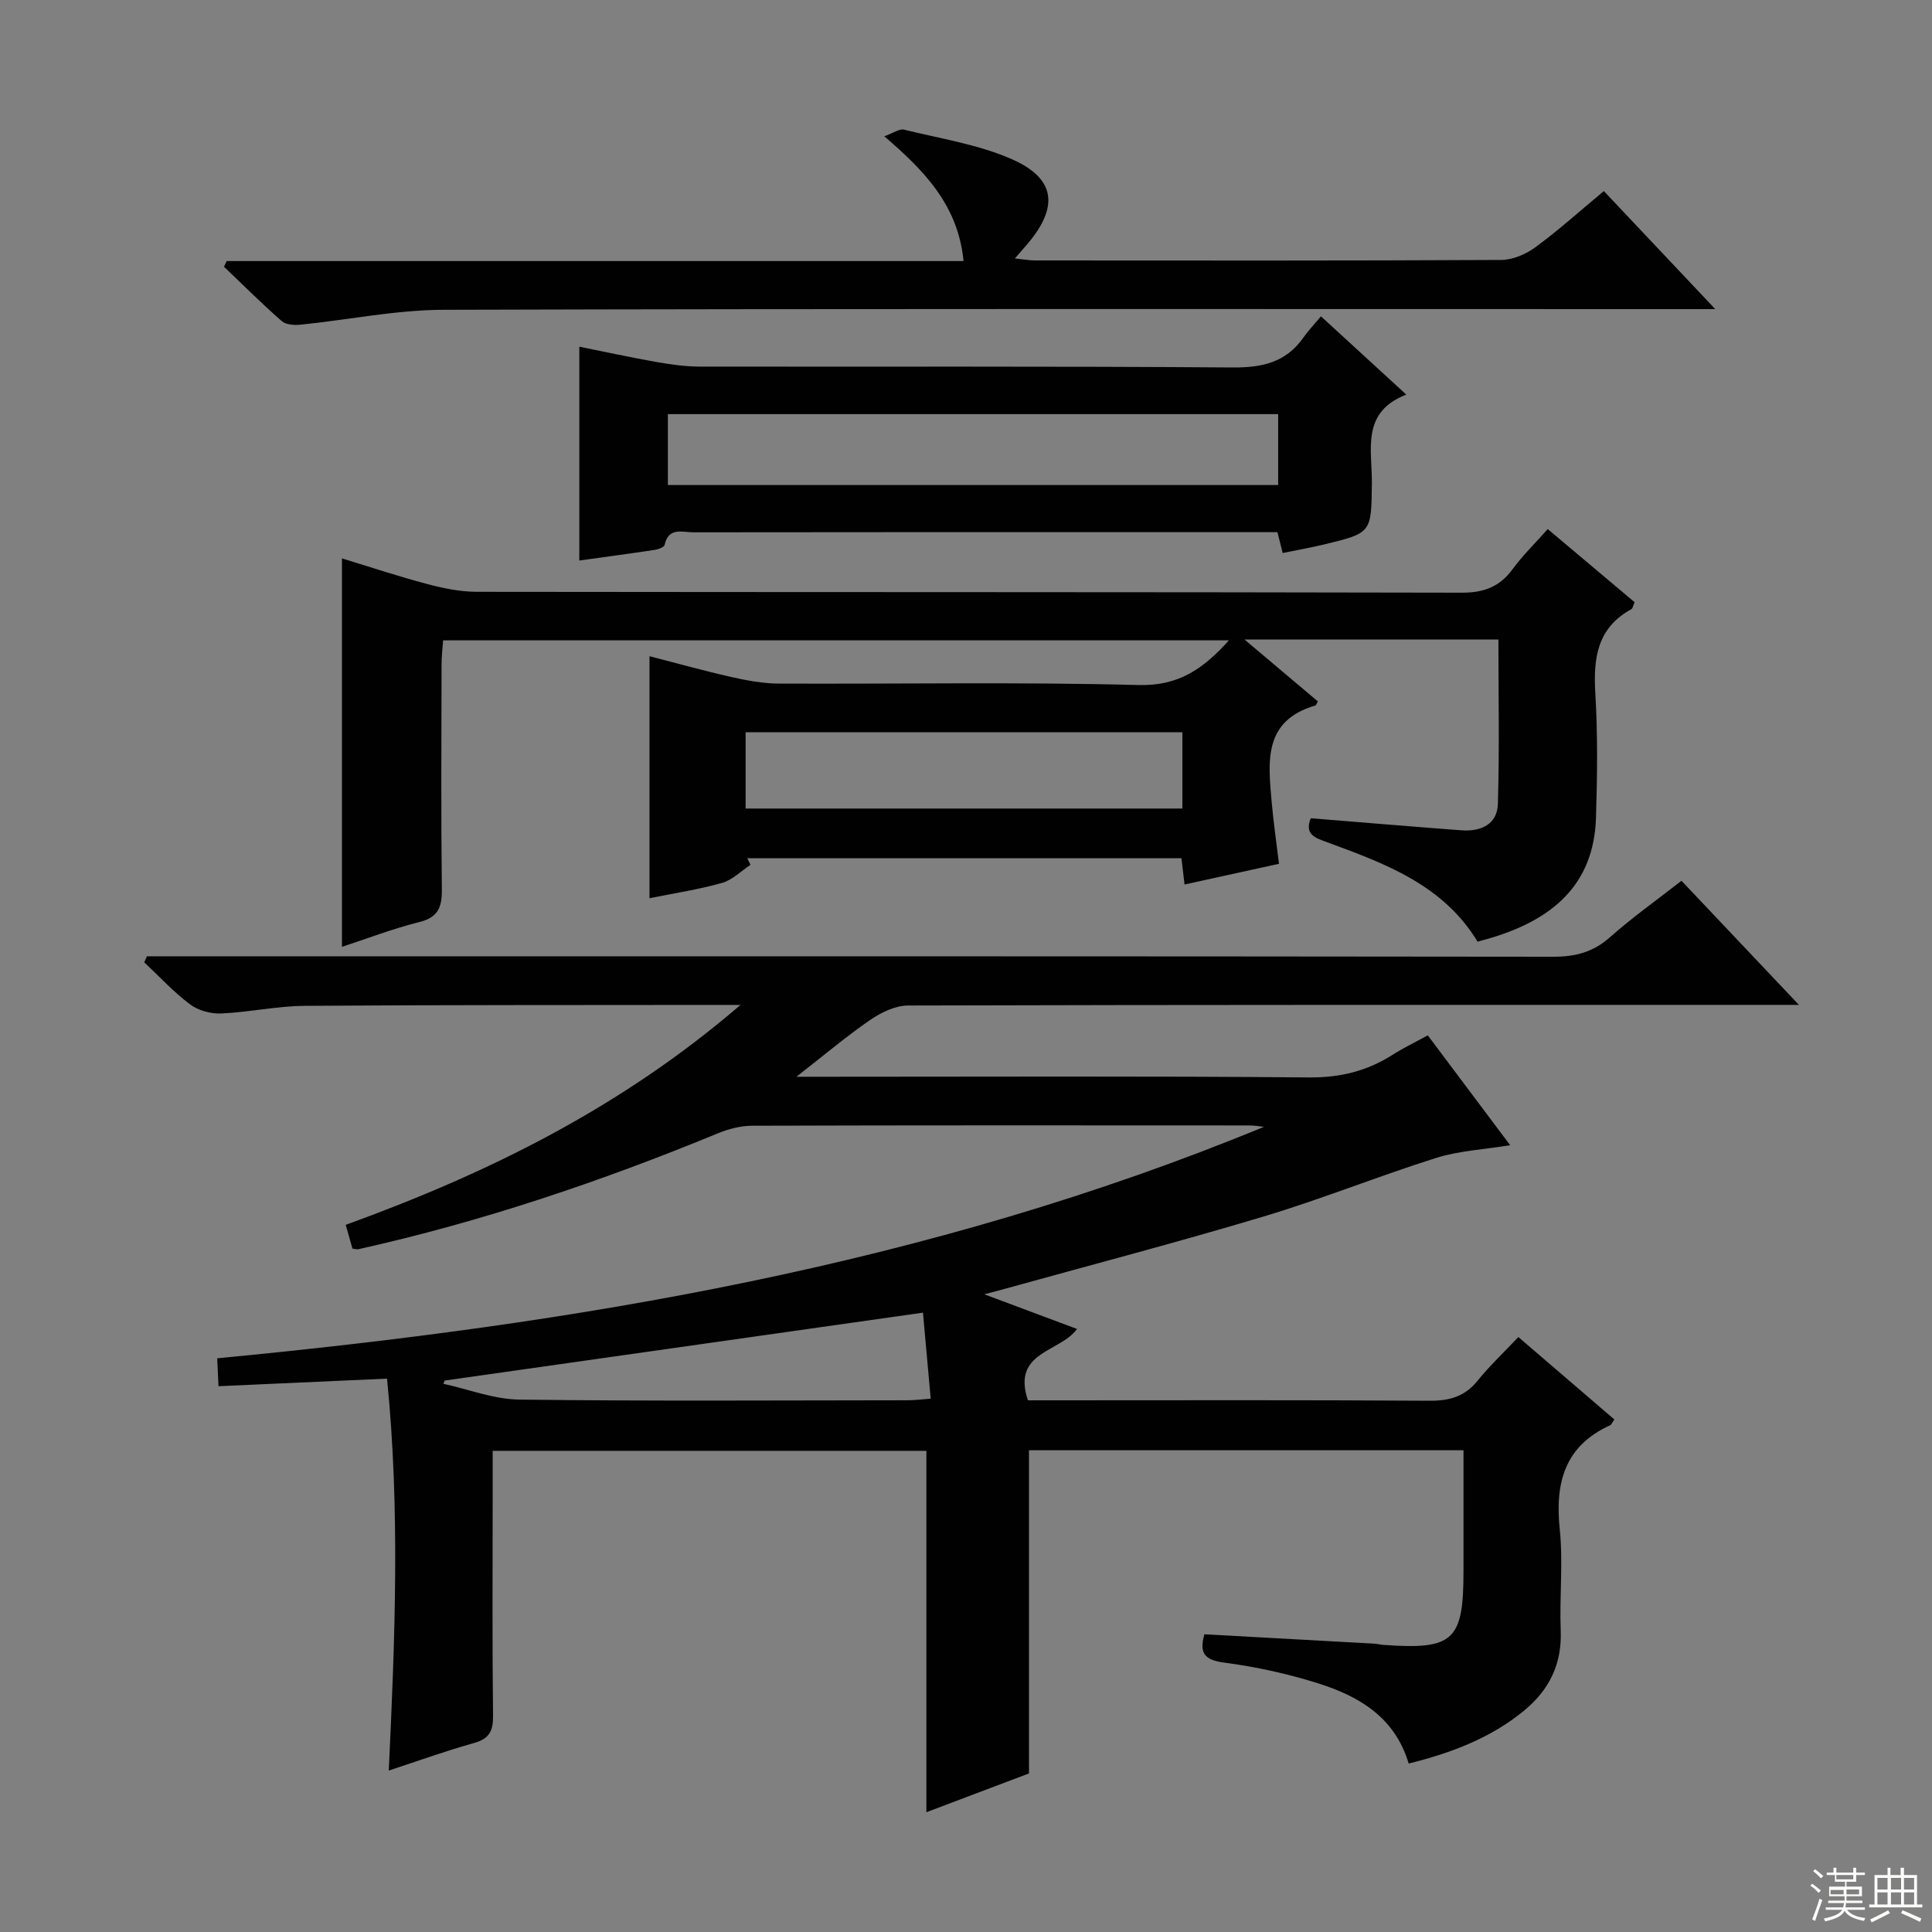
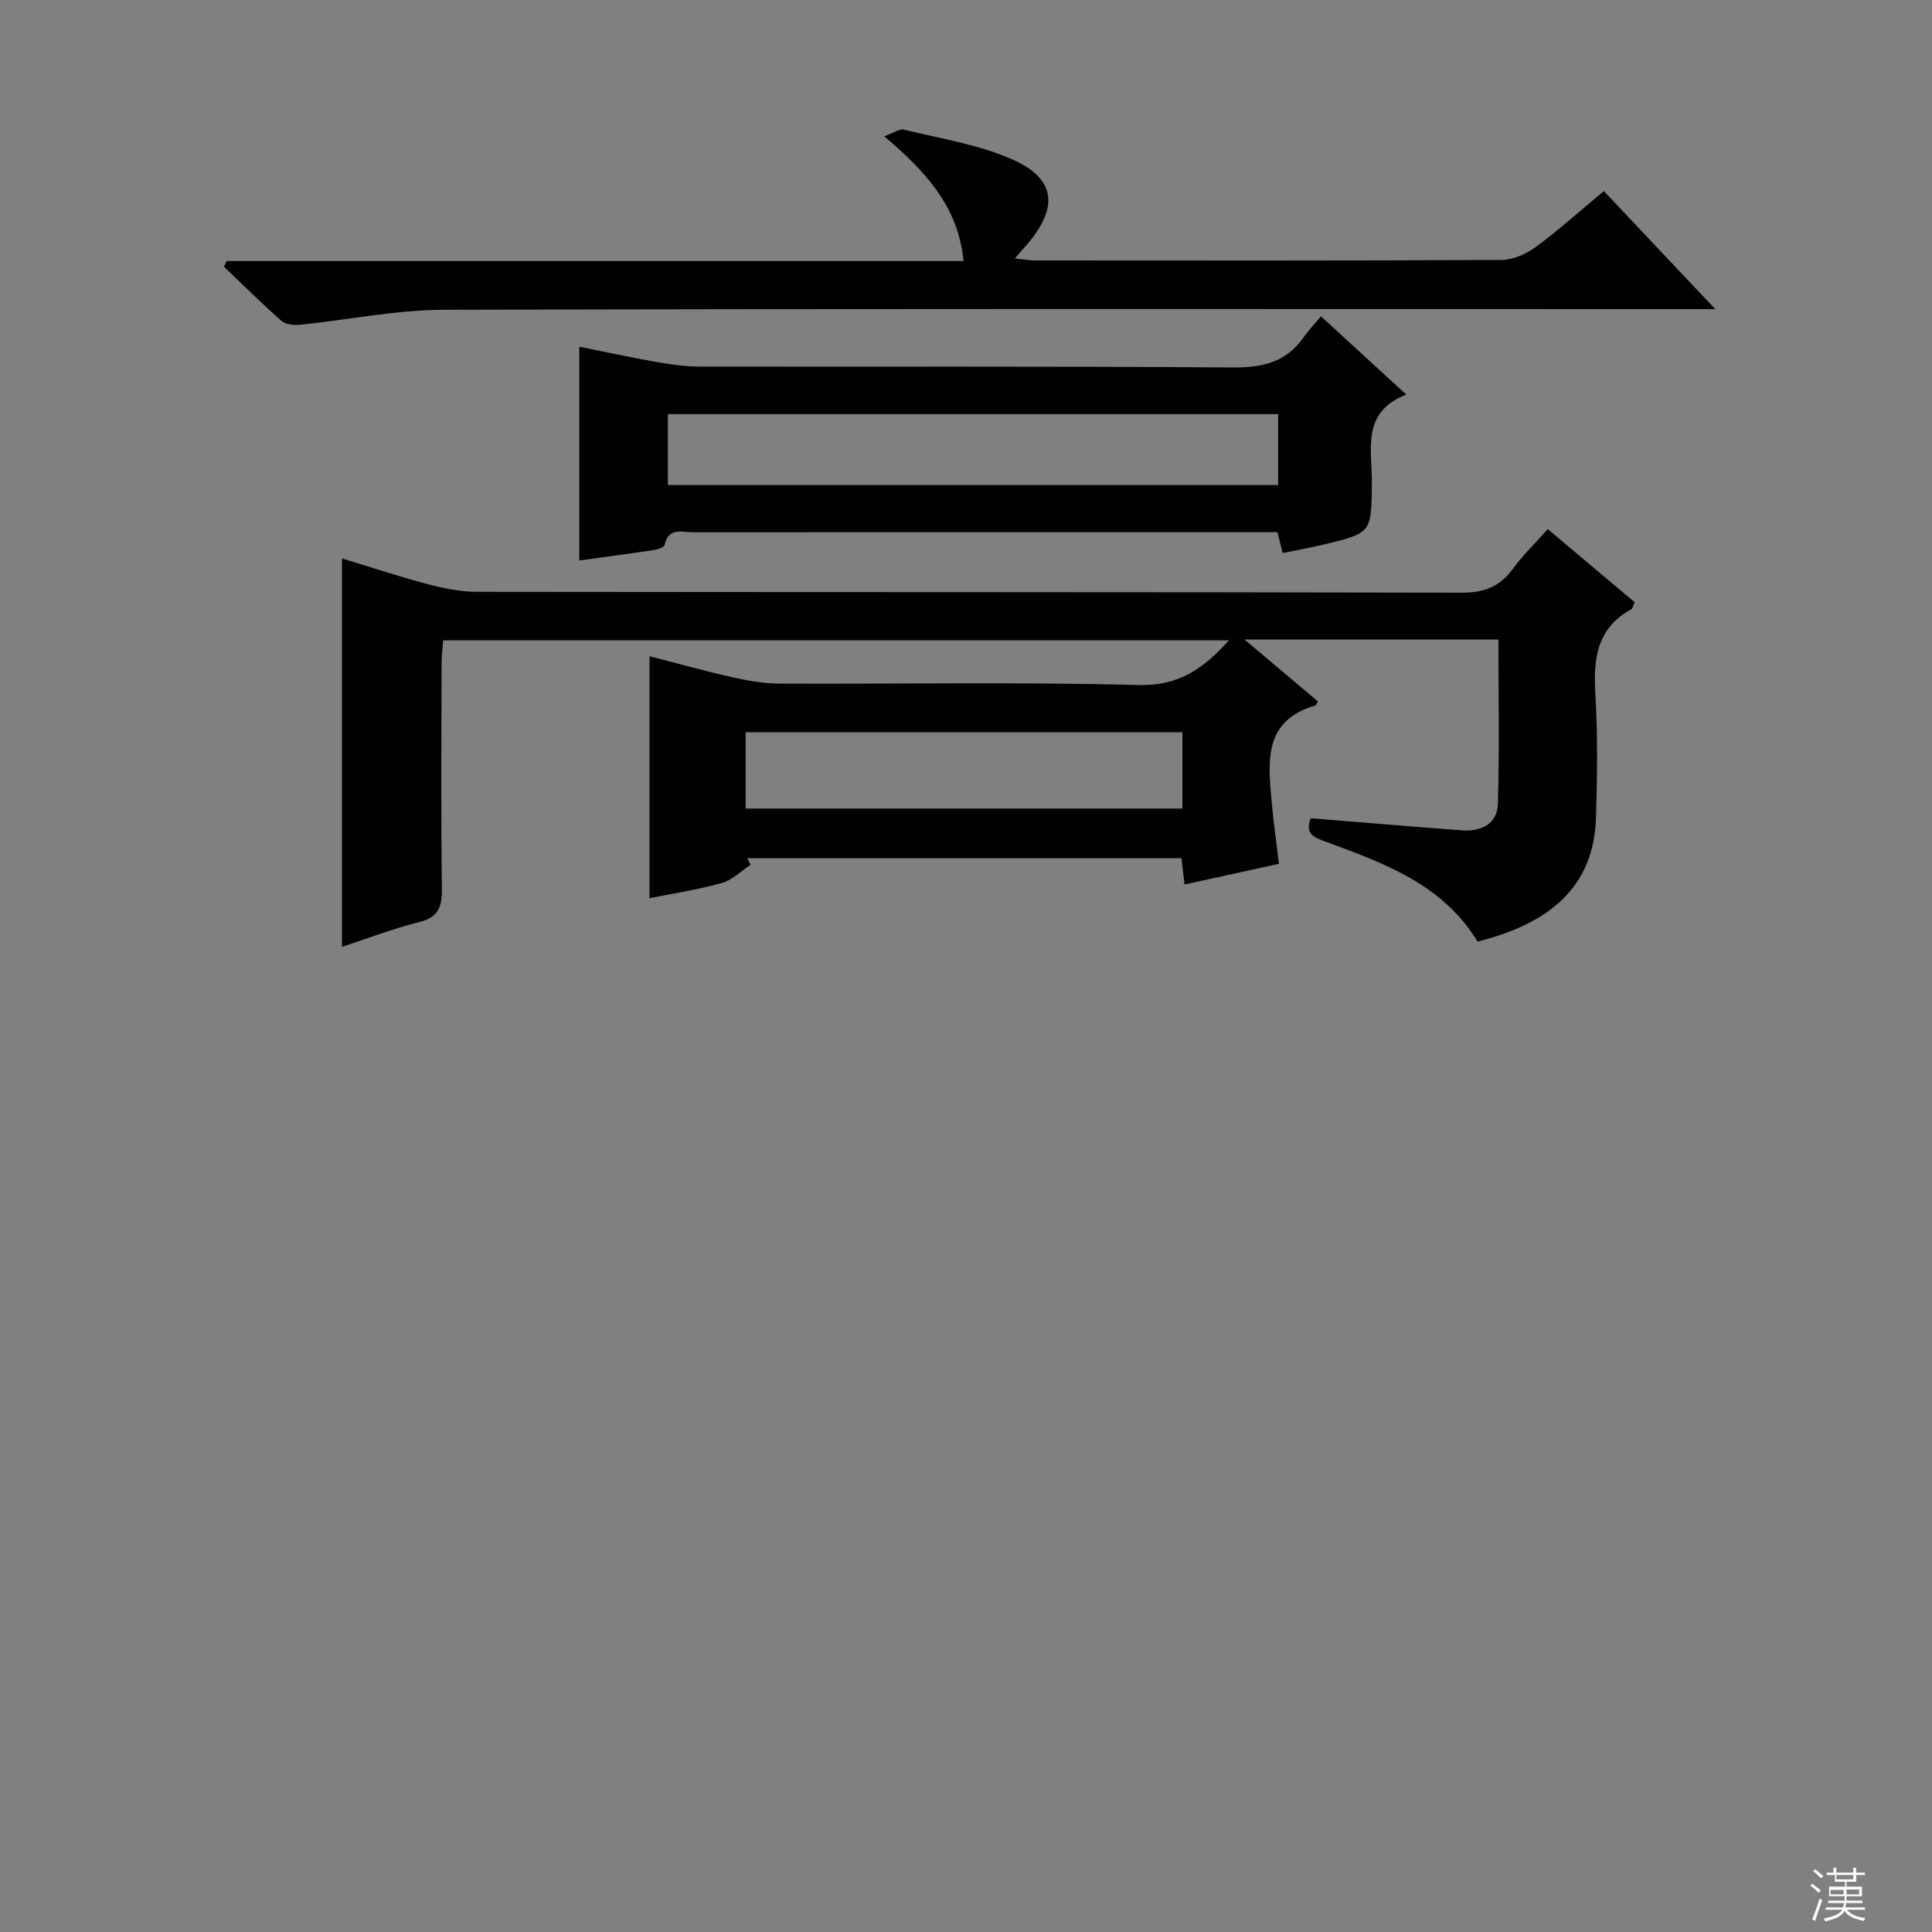
<svg xmlns="http://www.w3.org/2000/svg" enable-background="new 0 0 400 400" viewBox="0 0 400 400">
  <rect x="0" y="0" width="400" height="400" fill="#808080" stroke="none" />
  <g fill="#010102">
-     <path d="m164.89 222.93h6.58c33.16 0 66.33-.16 99.49.14 6.47.06 12.06-1.3 17.38-4.7 2.22-1.42 4.62-2.56 7.27-4.01 5.58 7.44 11.04 14.72 17.05 22.74-5.63.93-10.65 1.16-15.27 2.62-12.01 3.79-23.73 8.53-35.79 12.15-17.95 5.38-36.09 10.12-54.15 15.13-.74.21-1.49.39-3.66.97 7.27 2.72 13.2 4.94 19.2 7.18-3.57 4.89-13.57 4.66-10.17 14.77h5.1c26 0 52-.09 77.99.09 4.16.03 7.33-.84 10-4.14 2.51-3.1 5.43-5.85 8.45-9.05 6.9 5.92 13.4 11.51 19.88 17.07-.48.68-.6 1.06-.85 1.18-9.47 4.3-11.46 11.93-10.46 21.57.72 6.93-.08 13.99.2 20.98.28 6.93-2.42 12.31-7.6 16.56-6.93 5.69-15.08 8.76-23.88 10.94-2.87-9.63-10.31-13.94-18.77-16.61-6.3-1.99-12.85-3.42-19.4-4.28-4.12-.54-5.23-1.98-4.12-5.87 11.71.64 23.43 1.28 35.14 1.94.66.04 1.31.22 1.98.26 14.43 1.04 16.52-.88 16.52-15.17 0-8.29 0-16.58 0-25.13-30.36 0-60.27 0-89.96 0v66.91c-6.37 2.41-13.86 5.24-21.24 8.03 0-25.05 0-49.74 0-74.82-29.46 0-59.33 0-89.8 0v10.31c0 14.83-.1 29.67.08 44.5.04 3.16-.76 4.8-3.93 5.68-5.73 1.6-11.34 3.63-17.66 5.7 1.3-27.4 2.35-54.22-.36-81.14-11.84.53-23.1 1.04-34.89 1.57-.09-1.87-.17-3.6-.27-5.78 74.26-7.09 147.22-19.24 216.72-47.92-1-.1-1.99-.29-2.99-.29-34.33-.02-68.66-.05-102.99.06-2.4.01-4.93.68-7.17 1.61-24.16 9.95-48.83 18.28-74.36 23.96-.28.06-.6-.06-1.21-.13-.41-1.44-.85-2.99-1.39-4.92 29.38-10.66 56.89-24.16 81.73-45.53-2.71 0-3.96 0-5.22 0-28.33.04-56.66-.02-84.99.19-5.78.04-11.55 1.33-17.34 1.58-2.14.09-4.74-.62-6.43-1.9-3.41-2.56-6.34-5.76-9.46-8.69.18-.42.36-.83.54-1.25h5.72c95.16 0 190.32-.03 285.48.09 4.6.01 8.27-.97 11.75-4.07 4.58-4.06 9.61-7.62 14.77-11.66 7.92 8.37 15.63 16.52 24.32 25.7-3.15 0-5.05 0-6.95 0-59.16 0-118.32-.04-177.49.13-2.64.01-5.59 1.43-7.85 2.99-4.92 3.38-9.48 7.25-15.27 11.76zm-72.82 62.9c-.09.22-.18.45-.28.67 5.25 1.14 10.48 3.21 15.74 3.27 26.82.34 53.64.16 80.46.14 1.42 0 2.85-.2 4.7-.33-.58-6.49-1.12-12.49-1.6-17.81-33.54 4.77-66.28 9.42-99.02 14.06z" />
    <path d="m305.92 194.96c-7.17-11.8-19.15-16.16-31.06-20.55-2.51-.92-4.84-1.57-3.49-5 10.46.84 20.84 1.72 31.23 2.5 3.99.3 7.4-1.24 7.52-5.47.34-11.26.11-22.53.11-34.03-17.28 0-34.22 0-52.56 0 5.59 4.71 10.39 8.76 15.18 12.81-.24.39-.34.8-.55.86-10.83 3.15-9.73 11.7-9.01 20.01.36 4.12.97 8.22 1.51 12.75-6.45 1.42-12.86 2.82-19.55 4.29-.23-1.95-.42-3.56-.64-5.44-30.03 0-59.97 0-89.9 0 .22.46.44.92.67 1.37-1.95 1.28-3.75 3.13-5.89 3.74-4.9 1.38-9.96 2.14-15.02 3.17 0-16.64 0-33.03 0-50.11 5.61 1.44 11.25 3.02 16.95 4.31 3.21.72 6.54 1.34 9.81 1.36 24.83.11 49.67-.36 74.48.3 8.28.22 13.38-3.31 18.72-9.25-54.39 0-108.22 0-162.69 0-.1 1.56-.32 3.3-.32 5.05-.03 15.5-.12 30.99.06 46.49.04 3.68-.73 5.81-4.68 6.79-5.43 1.35-10.7 3.39-16 5.12 0-26.75 0-53.35 0-80.42 5.68 1.73 11.6 3.7 17.62 5.3 3.33.88 6.83 1.61 10.25 1.62 67.98.09 135.97.02 203.95.18 4.65.01 7.89-1.23 10.58-4.91 2.05-2.8 4.57-5.25 7.24-8.26 6.1 5.13 12.01 10.11 17.99 15.14-.3.65-.37 1.28-.7 1.46-7.02 3.85-7.87 10.07-7.44 17.33.52 8.59.41 17.25.14 25.86-.44 13.95-9.14 21.01-21.49 24.78-.78.23-1.58.44-3.02.85zm-61.12-43.35c-30.49 0-60.49 0-90.43 0v15.79h90.43c0-5.42 0-10.4 0-15.79z" />
    <path d="m273.49 65.49c6.18 5.67 11.67 10.7 17.67 16.21-9.44 3.64-7.06 11.44-7.13 18.31-.11 10.3-.02 10.33-9.83 12.7-2.74.66-5.52 1.15-8.63 1.79-.37-1.46-.7-2.78-1.09-4.32-9.74 0-19.39 0-29.03 0-30.63 0-61.27-.02-91.9.03-2.24 0-5.15-1.14-5.95 2.61-.1.49-1.35.92-2.12 1.04-5.05.76-10.11 1.43-15.54 2.19 0-14.71 0-29.11 0-44.27 5.47 1.1 10.71 2.24 15.98 3.17 2.92.51 5.91.94 8.87.95 36.79.06 73.59-.1 110.38.18 6.14.05 11.02-1.03 14.65-6.14.94-1.36 2.1-2.58 3.67-4.45zm-135.21 34.93h126.35c0-5.15 0-9.89 0-14.68-42.3 0-84.22 0-126.35 0z" />
    <path d="m355.13 64c-3.26 0-5.08 0-6.91 0-85.47 0-170.94-.11-256.41.14-9.88.03-19.76 2.09-29.65 3.09-1.27.13-3-.01-3.86-.77-4.1-3.6-7.97-7.46-11.92-11.23.18-.39.36-.79.54-1.18h152.57c-1.1-11.4-7.93-18.58-16.41-25.83 1.96-.7 3.15-1.61 4.07-1.38 7.53 1.86 15.4 3.05 22.41 6.15 9.01 3.98 9.63 9.84 3.25 17.42-.74.87-1.5 1.72-2.69 3.1 1.76.18 2.98.41 4.19.41 32.16.02 64.31.07 96.47-.1 2.39-.01 5.11-1.17 7.08-2.61 4.81-3.53 9.26-7.54 14.2-11.65 7.48 7.91 14.82 15.69 23.07 24.44z" />
  </g>
  <path d="m374.8 390.4.4-.4c.7.5 1.3 1 1.8 1.4l-.5.5c-.5-.6-1.1-1.1-1.7-1.5zm1 7.3-.6-.3c.5-1.4 1.1-2.8 1.5-4.3.2.1.4.2.6.3-.5 1.3-1 2.8-1.5 4.3zm-.4-10.3.4-.4c.4.3 1 .8 1.7 1.4l-.5.5c-.4-.5-1-1-1.6-1.5zm2.5.3h1.7v-1h.6v1h3.5v-1h.6v1h1.8v.5h-1.8v1.4h-2v1h3.2v2h-3.2v.9h3.3v.5h-3.4c0 .3-.1.6-.1.9h4v.5h-3.7c.7.9 1.9 1.5 3.8 1.7-.1.2-.2.4-.3.6-2.1-.4-3.5-1.1-4-2.1-.4 1-1.8 1.7-4 2.2-.1-.2-.2-.4-.3-.6 2.1-.4 3.4-1 3.8-1.8h-3.4v-.5h3.6c.1-.3.1-.6.2-.9h-3.3v-.5h3.4c0-.3 0-.6 0-.9h-3.2v-2h3.3v-1h-2.1v-1.4h-1.7v-.5zm1.1 3.5v1h2.7c0-.3 0-.4 0-.4 0-.1 0-.2 0-.2 0-.1 0-.2 0-.3h-2.7zm1.2-3v.9h3.5v-.9zm4.7 3h-2.6v.6.4h2.6z" fill="#fbfcfa" />
-   <path d="m393.6 386.7h.6v1.5h2.7v6.1h1.1v.6h-11v-.6h1.1v-6.1h2.7v-1.5h.6v1.5h2.1v-1.5zm-2.7 8.8.4.6c-1.2.6-2.5 1.3-3.8 1.9-.1-.2-.2-.4-.3-.6 1.2-.6 2.5-1.2 3.7-1.9zm-2.2-6.7v2.4h2.1v-2.4zm0 3v2.5h2.1v-2.5zm2.8-3v2.4h2.1v-2.4zm0 3v2.5h2.1v-2.5zm6 6.1c-1.4-.7-2.7-1.3-3.9-1.8l.3-.6c1.5.6 2.7 1.2 3.9 1.7zm-1.2-9.1h-2.1v2.4h2.1zm-2.1 3v2.5h2.1v-2.5z" fill="#fbfcfa" />
</svg>